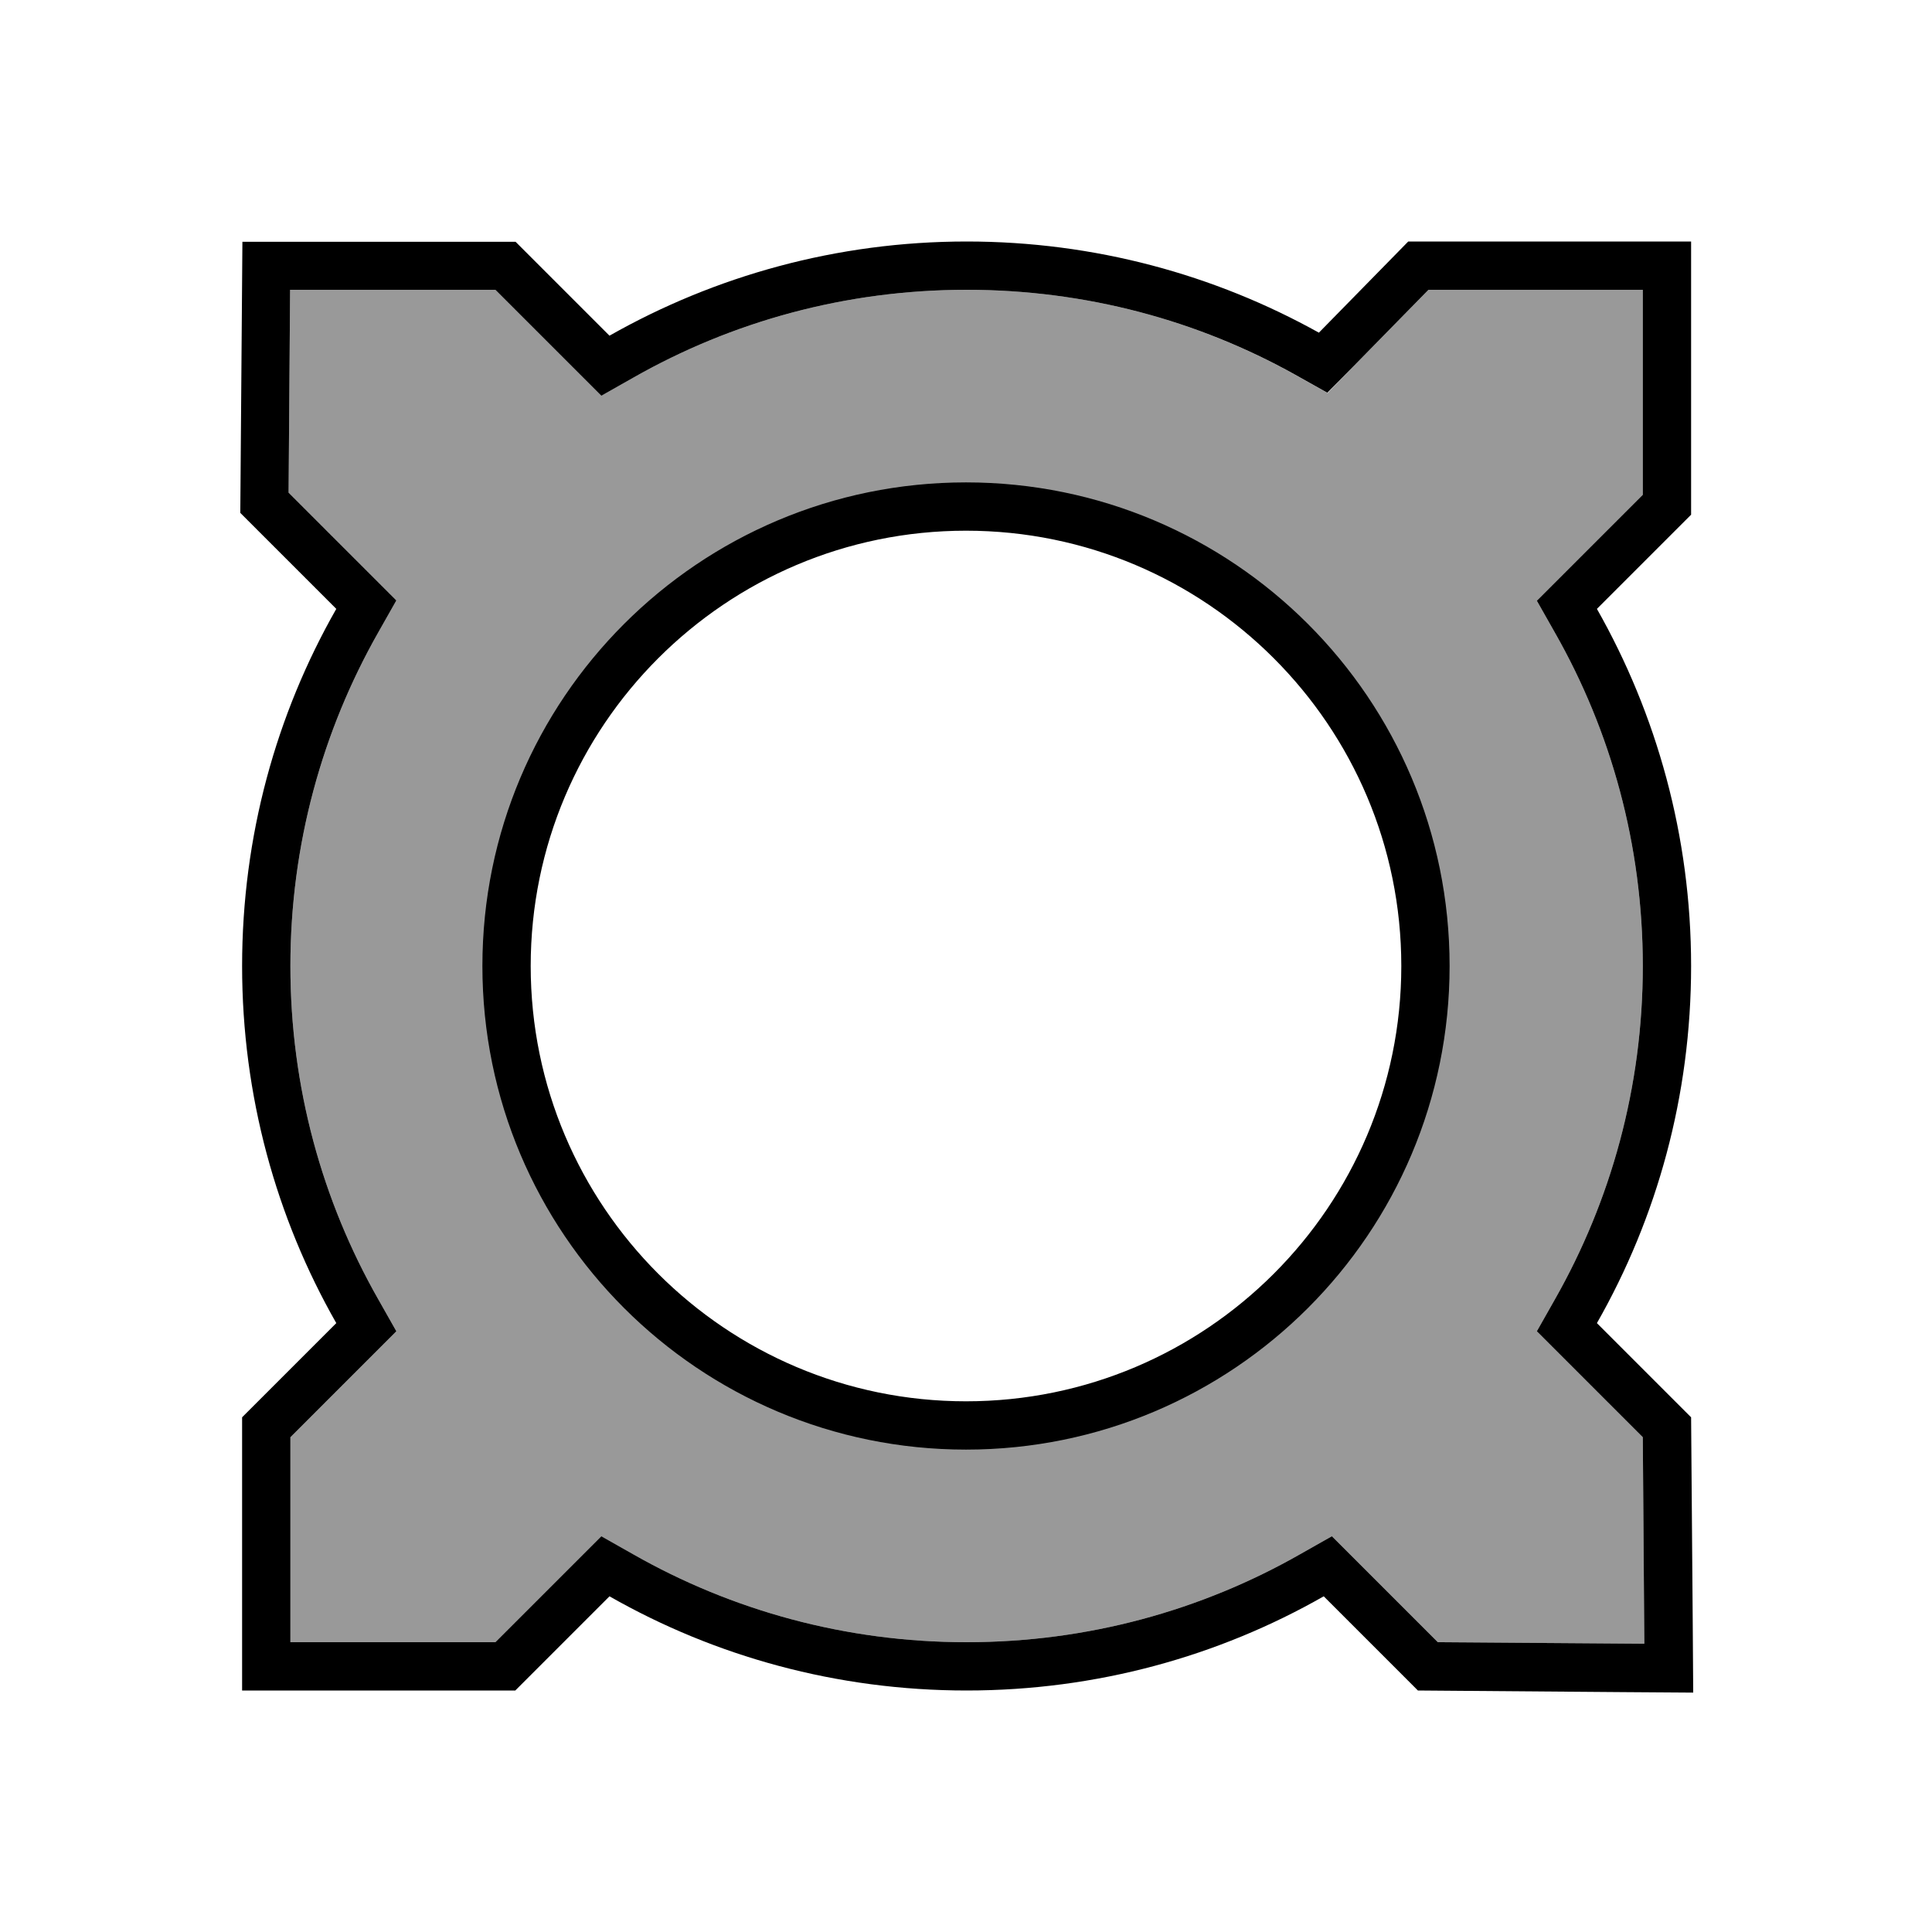
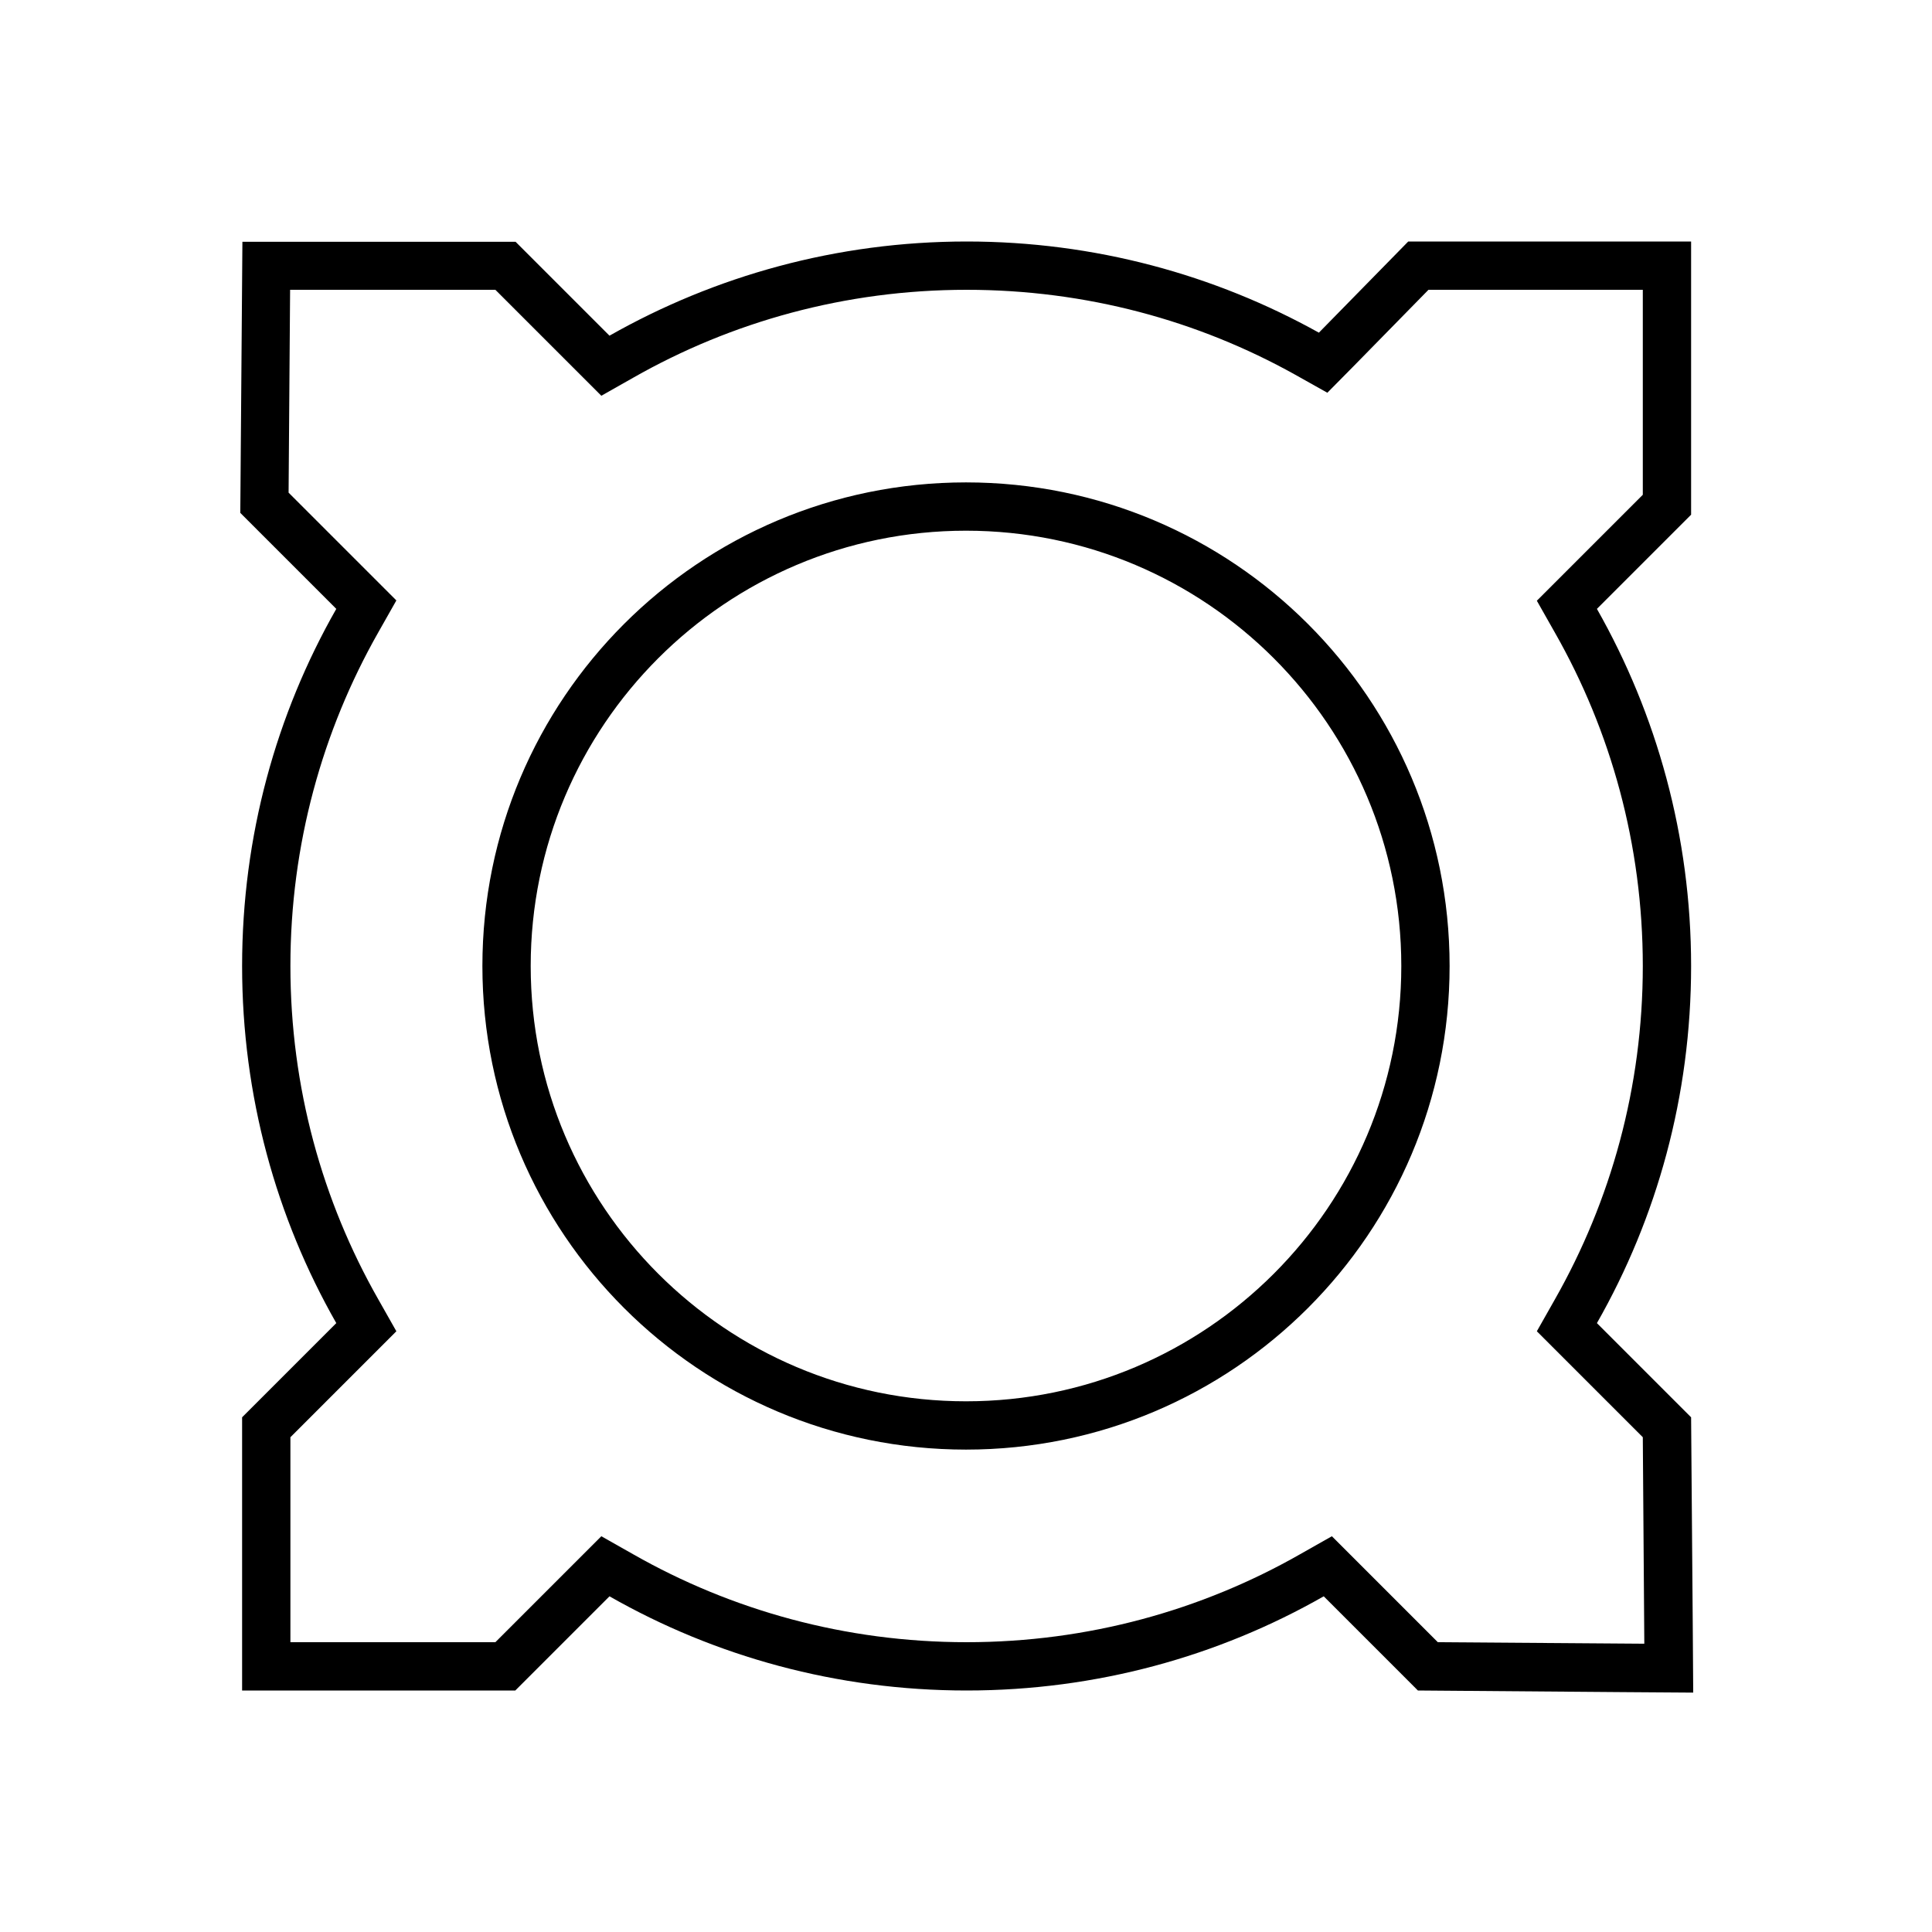
<svg xmlns="http://www.w3.org/2000/svg" viewBox="0 0 640 640">
-   <path opacity=".4" fill="currentColor" d="M95.6 163.2C116.8 184.4 128.7 196.3 131.3 198.9L125.3 209.5C106.8 242.1 96.2 279.8 96.2 320C96.2 360.2 106.8 397.9 125.3 430.4L131.3 441C128.5 443.8 116.8 455.5 96.2 476.1L96.2 544L164.1 544C184.7 523.4 196.4 511.7 199.2 508.9L209.8 514.9C242.3 533.4 280 544 320.2 544C360.4 544 398.1 533.4 430.6 514.9L441.2 508.9C444 511.7 455.7 523.4 476.3 544L544.7 544.5L544.2 476.1C523.5 455.4 511.8 443.7 509.1 441L515.1 430.4C533.6 397.8 544.2 360.2 544.2 320C544.2 279.8 533.6 242.1 515.1 209.6L509.1 199C511.9 196.2 523.6 184.5 544.2 163.9L544.2 96L473.2 96C453.9 115.7 442.7 127.1 439.8 130.2L429.1 124.2C396.9 106.2 359.8 96 320.2 96C280 96 242.3 106.6 209.8 125.1L199.2 131.1C196.4 128.3 184.7 116.6 164.1 96L96.1 96L95.6 163.2zM479.8 320C479.8 408.3 408.3 479.8 320 479.8C231.7 479.8 160.2 408.3 160.2 320C160.2 231.7 231.7 160.2 320 160.2C408.3 160.2 479.8 231.7 479.8 320z" />
  <path fill="currentColor" d="M170.7 80L201.9 111.2C236.8 91.4 277.2 80 320.2 80C362.6 80 402.4 91 436.9 110.2L466.5 80L560.2 80L560.2 170.5L529 201.7C548.8 236.6 560.2 277 560.2 320C560.2 363 548.9 403.4 529 438.3L560.2 469.5C560.7 529.5 560.9 559.9 560.9 560.7C560.1 560.7 529.7 560.5 469.7 560L438.5 528.8C403.6 548.7 363.2 560 320.2 560C277.2 560 236.8 548.7 201.9 528.8L170.7 560L80.2 560L80.2 469.5L111.4 438.3C91.5 403.4 80.2 363 80.2 320C80.2 277 91.5 236.6 111.4 201.7L79.6 169.9L80.3 80.1L170.8 80.1zM448.3 121.4L439.7 130.1L429 124.1C396.9 106.2 359.8 96 320.2 96C280 96 242.3 106.6 209.8 125.1L199.2 131.1C196.4 128.3 184.7 116.6 164.1 96L96.1 96L95.6 163.2C116.8 184.4 128.7 196.3 131.3 198.9L125.3 209.5C106.8 242.1 96.2 279.8 96.2 320C96.2 360.2 106.8 397.9 125.3 430.4L131.3 441C128.5 443.8 116.8 455.5 96.2 476.1L96.2 544L164.1 544C184.7 523.4 196.4 511.7 199.2 508.9L209.8 514.9C242.3 533.4 280 544 320.2 544C360.4 544 398.1 533.4 430.6 514.9L441.2 508.9C444 511.7 455.7 523.4 476.3 544L544.7 544.5L544.2 476.1C523.5 455.4 511.8 443.7 509.1 441L515.1 430.4C533.6 397.8 544.2 360.2 544.2 320C544.2 279.8 533.6 242.1 515.1 209.6L509.1 199C511.9 196.2 523.6 184.5 544.2 163.9L544.2 96L473.2 96L448.3 121.4zM464.2 320C464.2 240.4 399.6 175.8 320 175.8C240.4 175.8 175.8 240.4 175.8 320C175.8 399.6 240.4 464.2 320 464.2C399.6 464.2 464.2 399.6 464.2 320zM159.8 320C159.8 231.5 231.5 159.8 320 159.8C408.5 159.8 480.2 231.5 480.2 320C480.2 408.5 408.5 480.2 320 480.2C231.5 480.2 159.8 408.5 159.8 320z" />
</svg>